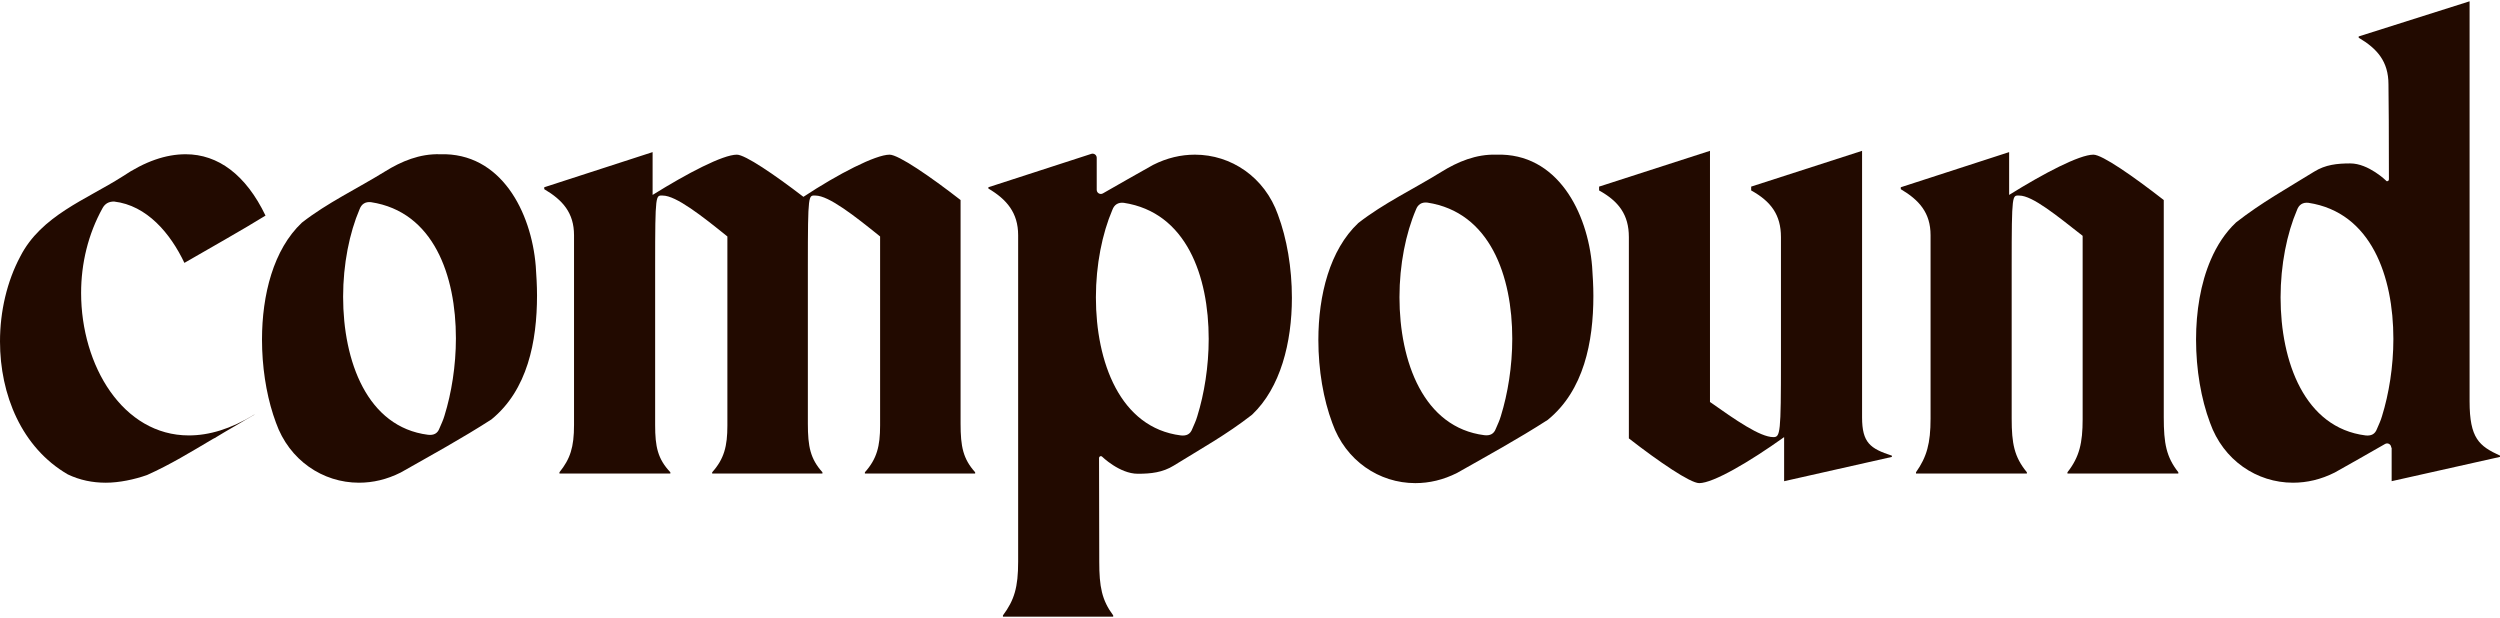
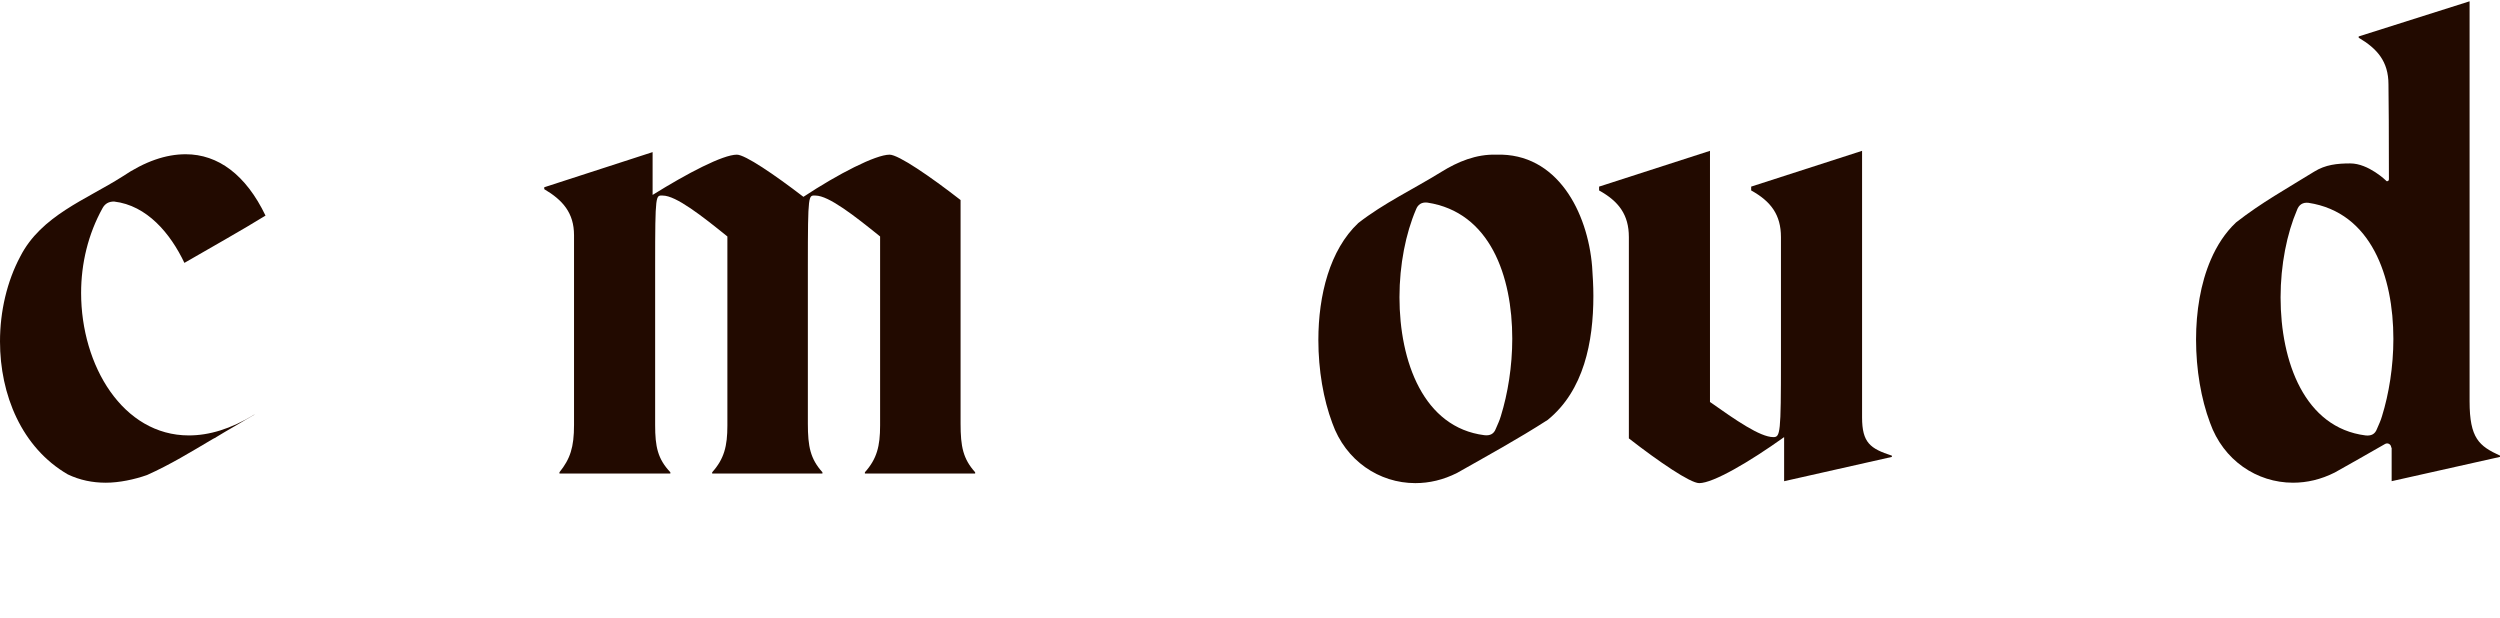
<svg xmlns="http://www.w3.org/2000/svg" width="1344" height="332" viewBox="0 0 1344 332" fill="none">
  <path d="M1001.05 224.343V81.086L941.429 100.324V102.386C951.99 108.226 957.441 115.44 957.441 127.464V193.424C957.441 232.931 957.1 234.993 953.353 234.993C946.198 234.993 932.912 225.717 919.285 216.098V81.086L859.668 100.324V102.386C870.229 108.226 875.68 115.44 875.68 127.464V235.68C892.032 248.391 908.725 259.728 913.494 259.728C920.989 259.728 940.407 248.391 959.144 234.993V258.697L1017.06 245.642V244.955C1005.48 241.176 1001.05 238.085 1001.05 224.343Z" fill="#220A00" />
  <path d="M804.479 83.147C793.577 82.804 783.698 86.926 774.84 92.423C759.851 101.699 743.839 109.257 730.212 119.906C714.882 134.335 708.75 158.727 708.75 182.774C708.75 198.921 711.475 214.724 716.245 227.435C723.399 247.704 741.454 259.728 760.873 259.728C768.368 259.728 775.862 258.01 783.357 254.231C799.709 244.956 816.061 236.023 832.073 225.717C851.491 209.914 856.601 183.805 856.601 159.07C856.601 153.573 856.261 148.42 855.92 143.267C853.535 114.066 837.183 82.117 804.479 83.147ZM806.863 223.656C806.182 226.061 805.16 228.122 804.138 230.527C803.116 233.275 801.072 234.306 798.006 233.962C765.301 229.84 752.356 194.455 752.356 159.757C752.356 142.237 755.763 125.403 761.213 112.692C762.235 109.944 764.279 108.569 767.345 108.913C801.072 114.066 812.995 148.42 812.995 182.087C812.995 196.86 810.611 211.632 806.863 223.656Z" fill="#220A00" />
  <path d="M516.407 107.539C500.055 94.828 483.021 83.147 478.252 83.147C470.757 83.147 450.657 93.454 431.921 105.821C416.25 93.797 400.579 83.147 396.15 83.147C388.655 83.147 369.578 93.11 350.841 104.79V81.773L292.586 100.668V101.699C302.465 107.539 308.597 114.41 308.597 126.434V228.466C308.597 240.49 306.553 246.673 300.762 253.888V254.575H360.38V253.888C353.566 246.673 352.203 240.146 352.203 228.466V142.924C352.203 103.416 352.544 105.134 356.291 105.134C363.446 105.134 377.413 116.127 391.04 127.121V228.809C391.04 239.802 389.337 246.673 382.864 253.888V254.575H442.141V253.888C435.668 246.673 434.305 240.146 434.305 227.778V142.924C434.305 103.416 434.646 105.134 438.393 105.134C445.547 105.134 459.515 116.127 473.142 127.121V228.809C473.142 239.802 471.438 246.673 464.966 253.888V254.575H524.242V253.888C517.77 246.673 516.407 240.146 516.407 227.778V107.539Z" fill="#220A00" />
-   <path d="M1163.24 107.539C1146.89 94.828 1130.19 83.147 1125.42 83.147C1117.93 83.147 1098.85 93.11 1080.11 104.79V81.773L1021.86 100.668V101.699C1031.74 107.539 1037.87 114.41 1037.87 126.434V225.03C1037.87 238.428 1035.83 245.643 1030.04 253.888V254.575H1089.65V253.888C1082.84 245.643 1081.48 238.428 1081.48 225.03V142.924C1081.48 103.416 1081.82 105.134 1085.56 105.134C1092.72 105.134 1106.01 116.127 1119.63 126.777V225.374C1119.63 238.085 1117.93 245.643 1111.46 253.888V254.575H1171.07V253.888C1164.6 245.643 1163.24 238.428 1163.24 224.343V107.539Z" fill="#220A00" />
-   <path d="M146.847 222.883C147.324 224.36 147.818 225.803 148.346 227.211C155.5 247.48 173.556 259.504 192.974 259.504C200.469 259.504 207.964 257.787 215.459 254.008C231.811 244.732 248.163 235.8 264.175 225.494C283.593 209.691 288.703 183.582 288.703 158.847C288.703 153.35 288.362 148.197 288.022 143.044C285.637 113.843 269.285 81.893 236.58 82.924C225.679 82.58 215.799 86.703 206.942 92.2C191.952 101.475 175.941 109.033 162.314 119.683C146.984 134.112 140.852 158.503 140.852 182.551C140.852 196.894 143.015 210.962 146.83 222.831M238.965 223.433C238.284 225.837 237.262 227.899 236.24 230.303C235.218 233.052 233.174 234.082 230.107 233.739C197.403 229.616 184.458 194.231 184.458 159.534C184.458 142.013 187.864 125.18 193.315 112.469C194.337 109.72 196.381 108.346 199.447 108.69C233.174 113.843 245.097 148.197 245.097 181.864C245.097 196.636 242.712 211.409 238.965 223.433Z" fill="#220A00" />
  <path d="M136.797 222.831C124.021 230.664 112.353 234.082 101.52 234.082C66.09 234.082 43.606 196.636 43.606 157.473C43.606 141.67 47.353 125.867 55.189 111.782C56.551 109.377 58.596 108.346 61.321 108.346C79.036 110.407 91.641 125.523 99.135 141.326C110.378 134.799 131.159 123.118 142.741 115.904C132.181 93.917 117.191 82.924 99.817 82.924C89.256 82.924 78.014 86.703 65.75 94.948C46.331 107.316 22.144 115.904 10.902 137.891C3.747 151.289 0 167.435 0 183.582C0 212.096 11.583 240.61 36.452 255.039C42.925 258.13 49.738 259.505 56.892 259.505C64.046 259.505 72.222 257.787 79.036 255.382C91.47 249.834 102.917 242.808 114.432 235.989L115.488 235.457C122.642 231.076 129.796 227.091 136.797 222.9C136.797 222.9 136.797 222.9 136.814 222.9" fill="#220A00" />
-   <path d="M687.031 115.44C679.876 95.171 661.821 83.147 642.403 83.147C634.908 83.147 627.413 84.865 619.918 88.644C610.908 93.763 601.88 98.761 592.92 103.966C591.438 104.825 589.599 103.76 589.599 102.042V84.848C589.599 83.319 588.134 82.254 586.686 82.718L531.344 100.668V101.355C541.223 107.195 547.355 114.409 547.355 126.433V301.983C547.355 315.725 545.311 322.596 539.179 330.841V331.528H598.456V330.841C592.324 322.596 590.961 315.381 590.961 301.983L590.842 246.226C590.842 245.453 591.66 244.973 592.324 245.35C592.324 245.35 601.812 254.695 611.674 254.695C618.76 254.695 625.028 254.008 631.024 250.297C645.98 241.039 659.351 233.67 672.944 223.072C673.012 223.02 673.097 222.951 673.165 222.883C688.41 208.437 694.525 184.114 694.525 160.118C694.525 143.971 691.8 128.168 687.031 115.457V115.44ZM643.663 223.776C642.982 226.181 641.96 228.242 640.938 230.647C639.916 233.395 637.872 234.426 634.806 234.082C602.101 229.96 589.156 194.575 589.156 159.877C589.156 142.357 592.562 125.523 598.013 112.812C599.035 110.064 601.079 108.689 604.145 109.033C637.872 114.186 649.795 148.54 649.795 182.207C649.795 196.98 647.411 211.752 643.663 223.776Z" fill="#220A00" />
  <path d="M1327.65 215.754V0.697L1268.03 19.592V20.279C1277.91 26.119 1284.04 32.99 1284.04 45.358L1284.21 64.957L1284.28 96.46C1284.28 97.181 1283.55 97.628 1282.92 97.353L1282.85 97.198C1282.85 97.198 1273.36 87.854 1263.5 87.854C1256.41 87.854 1250.15 88.541 1244.15 92.251C1229.19 101.51 1215.82 108.879 1202.23 119.477C1202.16 119.528 1202.08 119.597 1202.01 119.666C1196.27 125.094 1191.82 131.947 1188.52 139.626C1183 152.405 1180.6 167.538 1180.6 182.551C1180.6 198.698 1183.32 214.501 1188.09 227.212C1195.25 247.481 1213.3 259.504 1232.72 259.504C1240.22 259.504 1247.71 257.787 1255.2 254.008C1264.22 248.889 1273.24 243.891 1282.2 238.686C1283.68 237.827 1285.52 238.892 1285.52 240.61L1285.75 240.661V258.68L1344 245.625V244.938C1332.76 239.785 1327.65 235.663 1327.65 215.737V215.754ZM1280.55 223.776C1279.87 226.181 1278.85 228.242 1277.83 230.647C1276.8 233.395 1274.76 234.426 1271.69 234.082C1238.99 229.96 1226.04 194.575 1226.04 159.877C1226.04 142.357 1229.45 125.523 1234.9 112.812C1235.92 110.064 1237.97 108.69 1241.03 109.033C1274.76 114.186 1286.68 148.54 1286.68 182.208C1286.68 196.98 1284.3 211.752 1280.55 223.776Z" fill="#220A00" />
</svg>